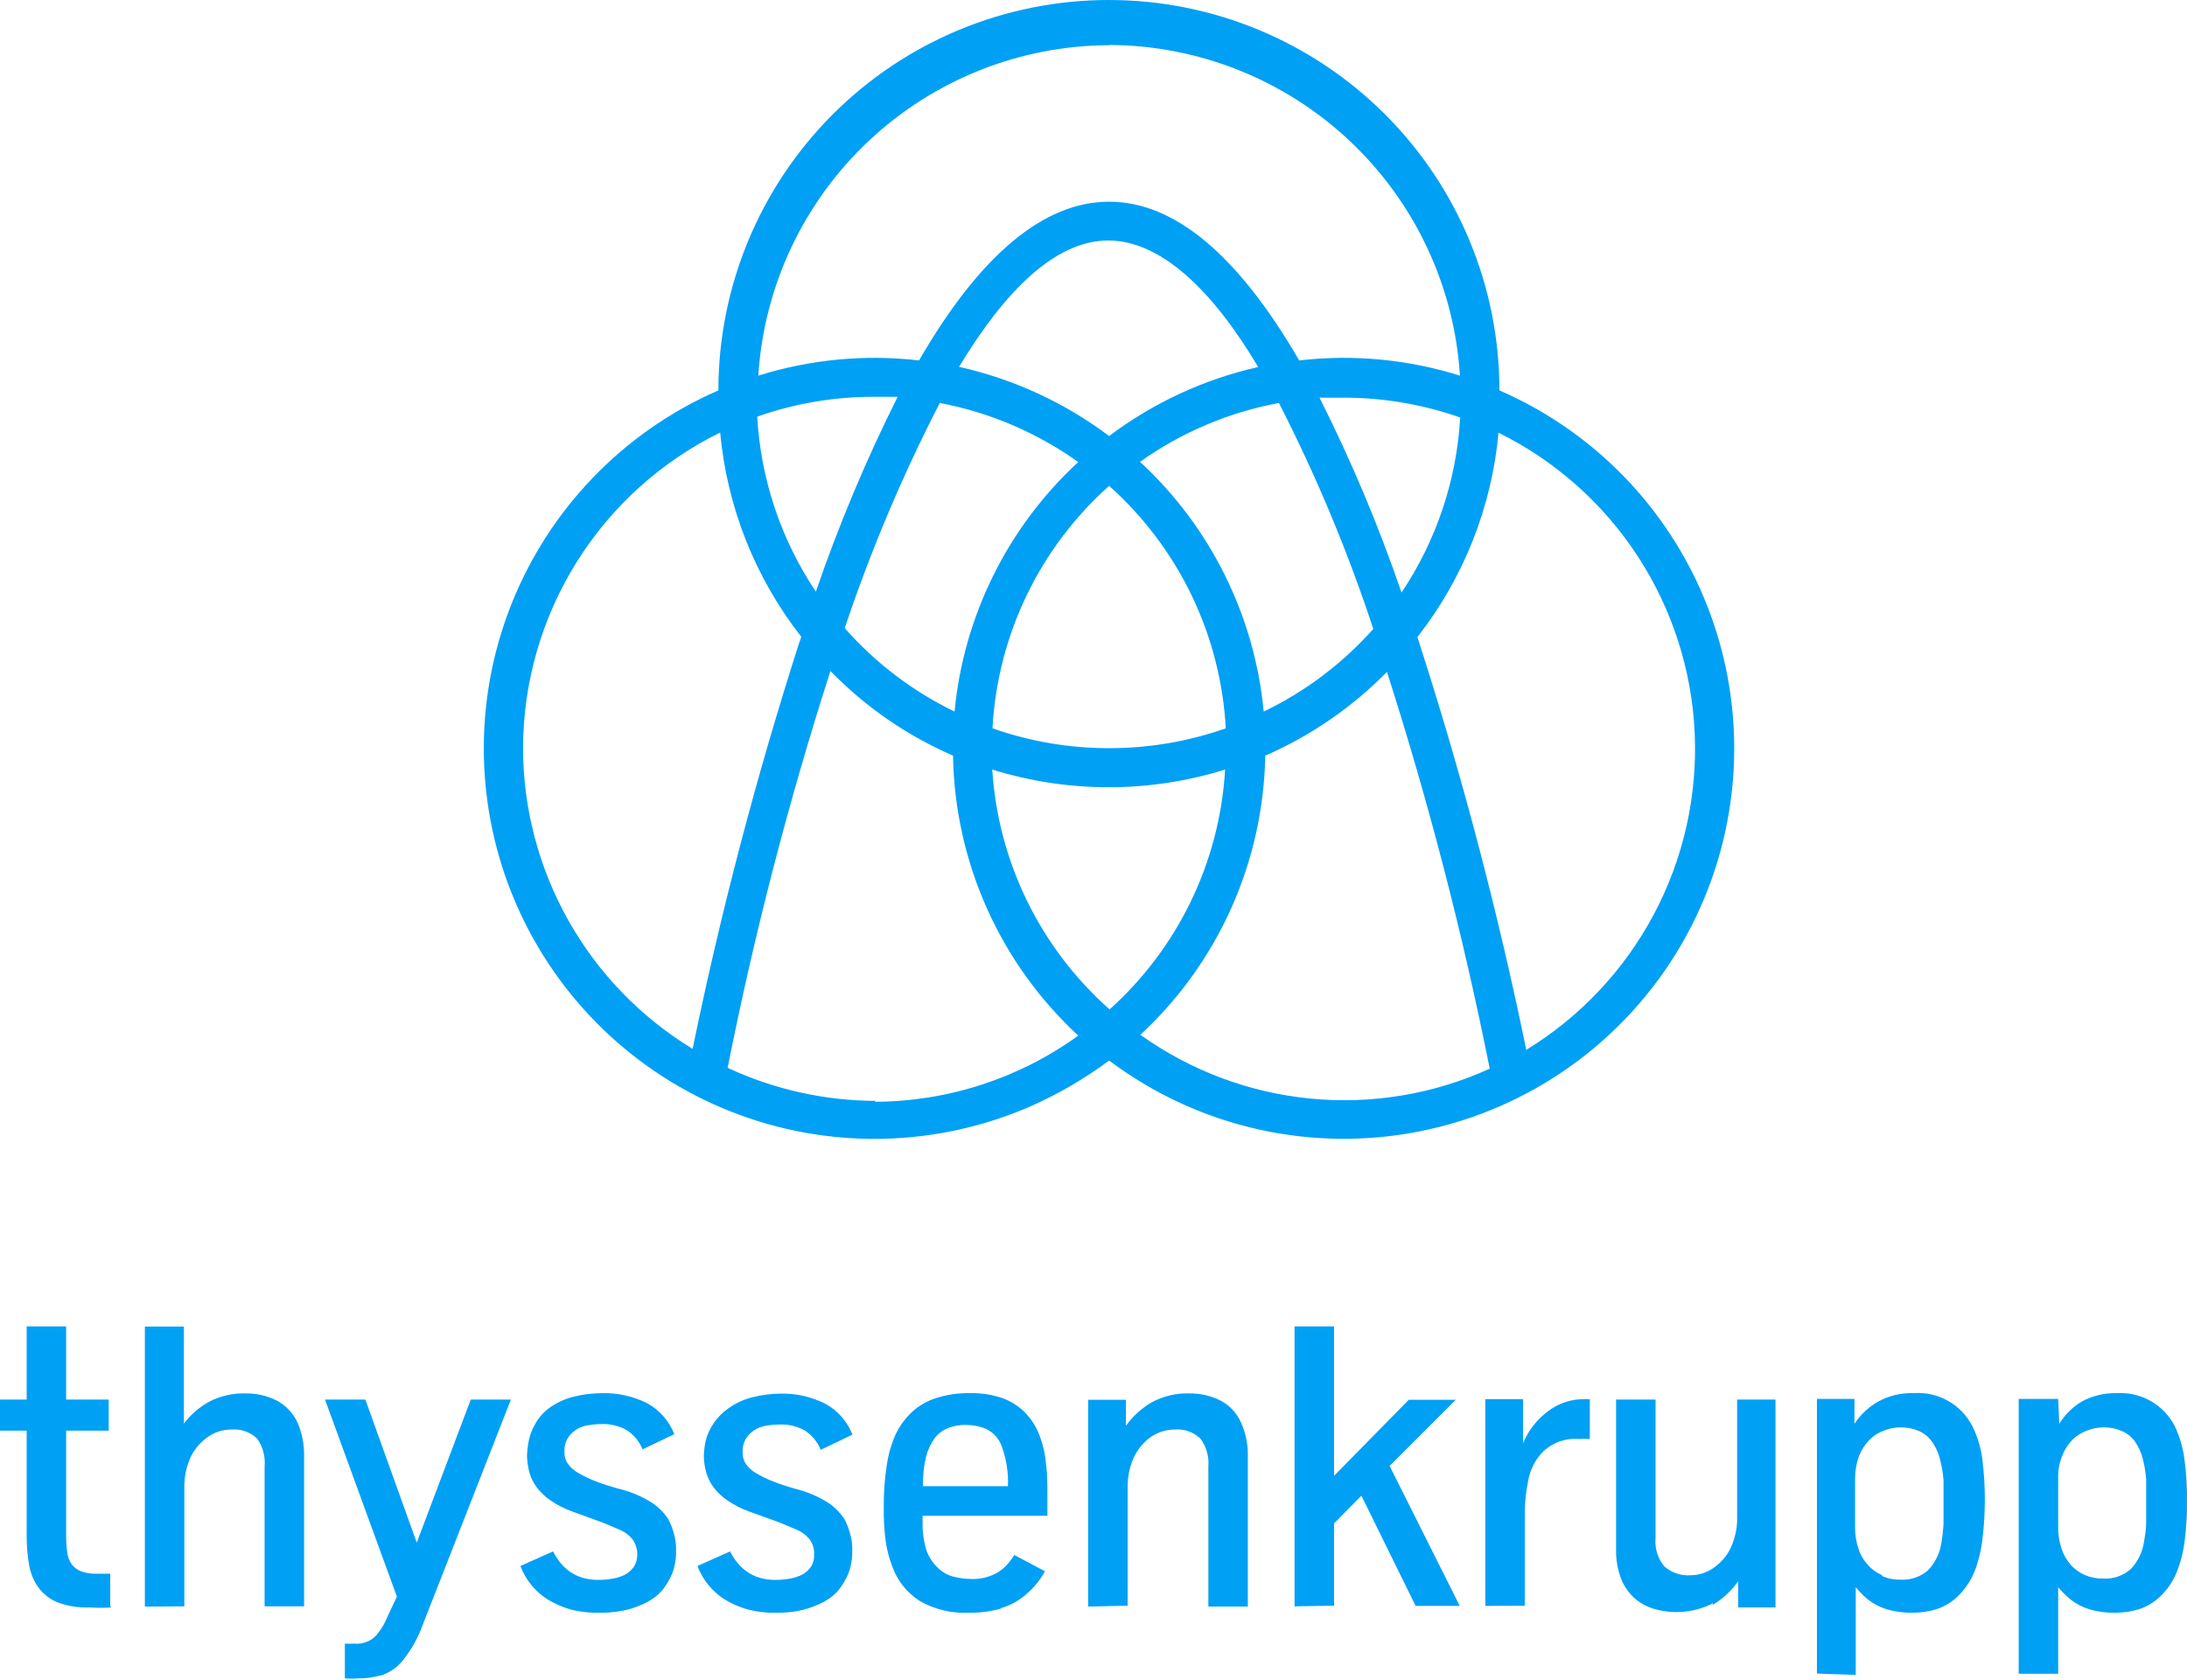
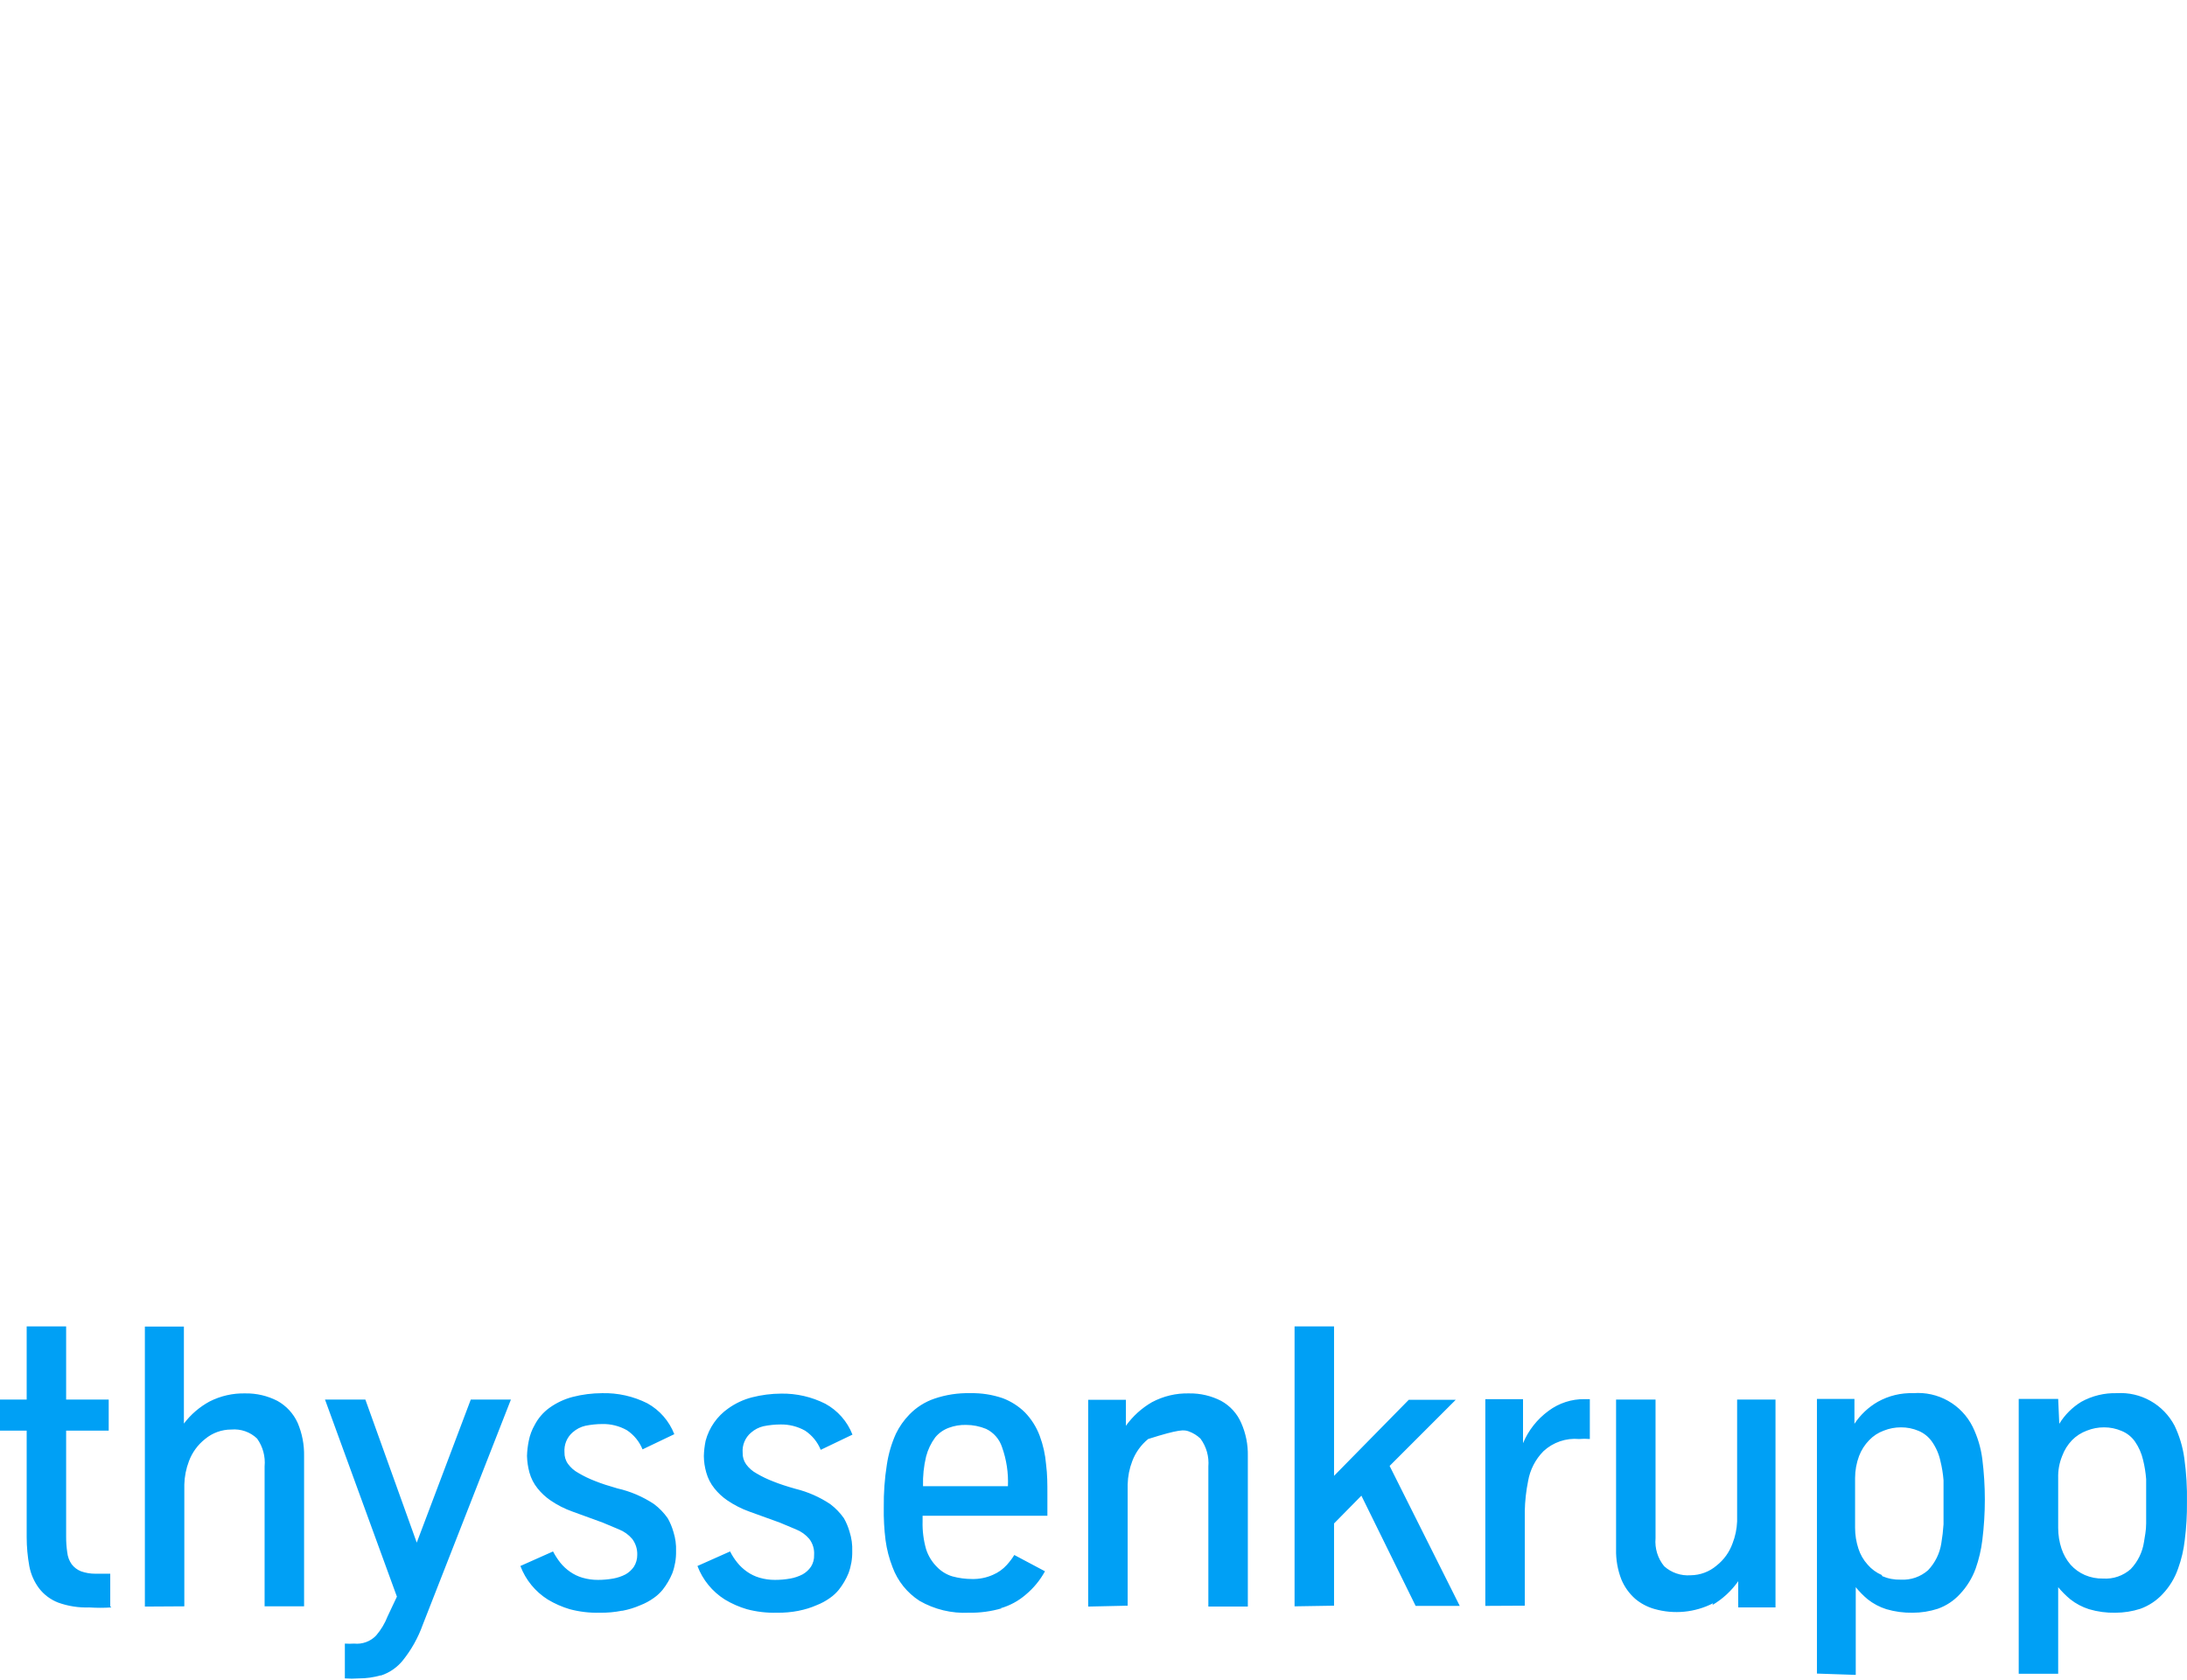
<svg xmlns="http://www.w3.org/2000/svg" width="95" height="73" viewBox="0 0 95 73" fill="none">
-   <path d="M65.133 16.963C65.133 12.464 63.346 8.15 60.164 4.968C56.983 1.787 52.668 0 48.169 0C43.67 0 39.356 1.787 36.175 4.968C32.993 8.15 31.206 12.464 31.206 16.963C27.081 18.761 23.838 22.123 22.192 26.311C20.546 30.499 20.63 35.17 22.428 39.295C24.225 43.421 27.587 46.663 31.776 48.309C35.964 49.956 40.634 49.871 44.76 48.074C45.97 47.539 47.117 46.871 48.179 46.081C50.094 47.52 52.291 48.537 54.627 49.065C56.963 49.593 59.385 49.621 61.732 49.146C64.079 48.671 66.299 47.705 68.246 46.31C70.194 44.916 71.823 43.124 73.028 41.055C74.233 38.985 74.986 36.684 75.238 34.302C75.49 31.921 75.234 29.512 74.488 27.237C73.743 24.961 72.523 22.869 70.911 21.098C69.298 19.327 67.329 17.918 65.133 16.963ZM54.893 30.919C54.501 26.763 52.587 22.898 49.52 20.067C51.322 18.786 53.381 17.913 55.554 17.509C57.172 20.671 58.543 23.953 59.654 27.327C58.321 28.828 56.703 30.049 54.893 30.919V30.919ZM48.189 43.85C45.185 41.187 43.357 37.444 43.102 33.438C46.396 34.463 49.924 34.463 53.217 33.438C52.983 37.447 51.172 41.2 48.179 43.878L48.189 43.85ZM36.695 27.289C37.821 23.929 39.201 20.66 40.823 17.509C42.99 17.92 45.042 18.796 46.838 20.076C43.773 22.905 41.859 26.766 41.465 30.919C39.658 30.044 38.044 28.82 36.714 27.317L36.695 27.289ZM35.44 25.708C33.925 23.447 33.045 20.82 32.892 18.103C34.52 17.53 36.233 17.239 37.959 17.241C38.304 17.241 38.649 17.241 38.993 17.241C37.621 19.981 36.434 22.81 35.44 25.708V25.708ZM41.656 15.948C43.658 12.624 45.852 10.45 48.141 10.45C50.43 10.45 52.681 12.624 54.654 15.948C52.307 16.477 50.1 17.499 48.179 18.946C46.254 17.499 44.044 16.477 41.694 15.948H41.656ZM48.179 32.509C46.453 32.511 44.74 32.219 43.112 31.647C43.221 29.643 43.725 27.681 44.594 25.873C45.464 24.065 46.682 22.447 48.179 21.111C49.676 22.447 50.894 24.065 51.764 25.873C52.633 27.681 53.137 29.643 53.246 31.647C51.618 32.219 49.905 32.511 48.179 32.509V32.509ZM57.317 17.279C57.662 17.279 58.006 17.279 58.361 17.279C60.086 17.277 61.8 17.569 63.428 18.141C63.275 20.859 62.395 23.485 60.88 25.747C59.887 22.846 58.696 20.017 57.317 17.279ZM48.179 1.954C52.068 1.968 55.806 3.461 58.636 6.128C61.465 8.796 63.175 12.44 63.418 16.322C61.163 15.615 58.784 15.39 56.436 15.661C53.773 11.073 51.014 8.764 48.179 8.764C45.344 8.764 42.576 11.073 39.922 15.661C37.574 15.39 35.196 15.615 32.94 16.322C33.185 12.442 34.896 8.8 37.725 6.134C40.555 3.469 44.292 1.978 48.179 1.964V1.954ZM22.72 32.509C22.727 29.652 23.532 26.853 25.045 24.43C26.558 22.006 28.719 20.053 31.283 18.793C31.58 22.03 32.804 25.112 34.808 27.672L34.712 27.94C32.855 33.731 31.311 39.617 30.086 45.574C27.841 44.21 25.985 42.292 24.695 40.004C23.405 37.716 22.725 35.135 22.72 32.509ZM38.045 47.834C35.821 47.828 33.624 47.338 31.608 46.398C32.765 40.57 34.255 34.813 36.072 29.157C37.592 30.716 39.401 31.966 41.398 32.834C41.435 35.125 41.937 37.383 42.872 39.474C43.807 41.565 45.156 43.444 46.838 44.999C44.265 46.859 41.172 47.864 37.997 47.873L38.045 47.834ZM49.539 44.961C51.213 43.409 52.556 41.535 53.488 39.451C54.419 37.367 54.92 35.117 54.961 32.834C56.939 31.971 58.734 30.735 60.248 29.195C62.06 34.853 63.55 40.609 64.711 46.436C62.272 47.547 59.584 47.995 56.916 47.734C54.249 47.473 51.698 46.513 49.52 44.951L49.539 44.961ZM66.292 45.583C65.068 39.626 63.52 33.739 61.656 27.95L61.569 27.681C63.573 25.122 64.797 22.039 65.094 18.802C67.553 20.017 69.64 21.869 71.139 24.166C72.638 26.462 73.493 29.119 73.615 31.858C73.738 34.598 73.123 37.32 71.834 39.741C70.546 42.162 68.632 44.193 66.292 45.622V45.583Z" fill="#00A0F5" />
-   <path d="M90.563 68.437C90.326 68.333 90.114 68.18 89.941 67.987C89.766 67.781 89.633 67.544 89.548 67.288C89.452 66.997 89.404 66.693 89.404 66.387V64.223C89.394 63.895 89.453 63.569 89.577 63.265C89.671 63.008 89.818 62.773 90.008 62.575C90.189 62.392 90.408 62.252 90.649 62.163C90.887 62.068 91.141 62.019 91.397 62.02C91.656 62.019 91.914 62.071 92.153 62.173C92.388 62.267 92.591 62.427 92.737 62.633C92.906 62.876 93.026 63.149 93.092 63.437C93.16 63.711 93.205 63.99 93.226 64.271C93.226 64.587 93.226 64.922 93.226 65.276C93.226 65.631 93.226 65.851 93.226 66.186C93.226 66.522 93.168 66.742 93.13 67.01C93.062 67.449 92.862 67.857 92.555 68.179C92.393 68.323 92.204 68.433 91.998 68.504C91.793 68.575 91.575 68.604 91.358 68.59C91.085 68.597 90.814 68.544 90.563 68.437V68.437ZM89.404 72.728V68.964C89.563 69.156 89.739 69.332 89.931 69.491C90.174 69.683 90.45 69.829 90.745 69.922C91.115 70.031 91.499 70.083 91.885 70.075C92.256 70.075 92.624 70.017 92.977 69.903C93.341 69.77 93.67 69.554 93.935 69.27C94.24 68.95 94.472 68.568 94.615 68.15C94.759 67.754 94.855 67.342 94.902 66.924C94.972 66.377 95.004 65.827 94.998 65.276C95.01 64.636 94.971 63.995 94.883 63.361C94.816 62.872 94.674 62.398 94.462 61.953C94.225 61.499 93.862 61.123 93.417 60.872C92.972 60.62 92.463 60.503 91.952 60.535C91.414 60.52 90.881 60.649 90.41 60.909C90.019 61.147 89.691 61.475 89.452 61.866L89.404 60.784H87.69V72.728H89.404ZM81.742 68.437C81.506 68.335 81.296 68.181 81.129 67.987C80.946 67.785 80.809 67.547 80.726 67.288C80.631 66.997 80.582 66.693 80.582 66.387V64.223C80.582 63.896 80.641 63.571 80.755 63.265C80.853 63.007 81.003 62.773 81.196 62.575C81.372 62.391 81.588 62.25 81.828 62.163C82.065 62.068 82.319 62.019 82.575 62.02C82.838 62.018 83.099 62.07 83.341 62.173C83.572 62.27 83.77 62.429 83.916 62.633C84.097 62.889 84.224 63.179 84.289 63.485C84.357 63.759 84.402 64.037 84.424 64.319C84.424 64.635 84.424 64.97 84.424 65.324C84.424 65.679 84.424 65.899 84.424 66.234C84.406 66.51 84.374 66.785 84.328 67.058C84.26 67.497 84.059 67.905 83.753 68.227C83.427 68.515 83 68.663 82.565 68.638C82.289 68.646 82.015 68.594 81.761 68.485L81.742 68.437ZM80.611 72.776V68.964C80.766 69.156 80.939 69.332 81.129 69.491C81.372 69.683 81.647 69.829 81.943 69.922C82.313 70.03 82.697 70.082 83.082 70.075C83.453 70.076 83.822 70.017 84.174 69.903C84.54 69.773 84.869 69.556 85.132 69.27C85.437 68.948 85.671 68.567 85.822 68.15C85.961 67.753 86.058 67.342 86.109 66.924C86.255 65.753 86.255 64.569 86.109 63.399C86.047 62.91 85.904 62.434 85.688 61.991C85.453 61.519 85.082 61.128 84.622 60.869C84.163 60.609 83.637 60.493 83.111 60.535C82.573 60.517 82.04 60.647 81.569 60.909C81.161 61.144 80.813 61.472 80.554 61.866V60.784H78.925V72.719L80.611 72.776ZM74.385 69.74C74.828 69.479 75.21 69.126 75.506 68.705V69.845H77.125V60.813H75.458V66.11C75.445 66.438 75.377 66.762 75.257 67.067C75.121 67.445 74.882 67.777 74.567 68.025C74.252 68.295 73.852 68.444 73.437 68.447C73.229 68.463 73.02 68.436 72.822 68.368C72.624 68.301 72.443 68.194 72.288 68.054C72.009 67.713 71.875 67.276 71.914 66.838V60.813H70.2V67.317C70.189 67.765 70.267 68.211 70.43 68.629C70.564 68.952 70.77 69.24 71.033 69.472C71.276 69.676 71.561 69.826 71.866 69.912C72.716 70.155 73.627 70.066 74.414 69.663L74.385 69.74ZM66.234 69.769V65.659C66.243 65.222 66.291 64.786 66.378 64.357C66.462 63.864 66.696 63.409 67.048 63.054C67.254 62.863 67.498 62.718 67.763 62.627C68.029 62.536 68.311 62.502 68.591 62.527C68.747 62.513 68.904 62.513 69.06 62.527V60.794H68.84C68.274 60.785 67.722 60.964 67.269 61.301C66.777 61.661 66.393 62.148 66.158 62.709V60.794H64.52V69.778L66.234 69.769ZM57.949 69.769V66.196L59.137 64.989L61.493 69.778H63.409L60.363 63.696L63.236 60.822H61.196L57.949 64.127V57.633H56.234V69.797L57.949 69.769ZM48.984 69.769V64.501C48.992 64.153 49.06 63.81 49.185 63.485C49.327 63.111 49.564 62.781 49.874 62.527C50.198 62.26 50.604 62.115 51.024 62.115C51.228 62.097 51.433 62.123 51.627 62.191C51.82 62.258 51.996 62.367 52.145 62.508C52.404 62.858 52.526 63.291 52.489 63.725V69.807H54.204V63.265C54.215 62.771 54.117 62.28 53.916 61.828C53.741 61.421 53.434 61.084 53.045 60.87C52.616 60.649 52.139 60.537 51.656 60.545C51.092 60.53 50.535 60.662 50.037 60.928C49.592 61.185 49.207 61.535 48.907 61.953V60.822H47.269V69.807L48.984 69.769ZM40.229 63.284C40.307 62.987 40.44 62.708 40.622 62.46C40.778 62.269 40.983 62.124 41.216 62.039C41.455 61.95 41.708 61.908 41.963 61.914C42.262 61.914 42.558 61.973 42.834 62.087C42.996 62.164 43.141 62.274 43.259 62.409C43.378 62.544 43.468 62.702 43.524 62.872C43.72 63.418 43.808 63.997 43.783 64.577H40.095C40.082 64.142 40.127 63.707 40.229 63.284V63.284ZM43.457 69.883C43.867 69.767 44.247 69.561 44.568 69.28C44.903 68.999 45.182 68.658 45.392 68.274L44.06 67.566C43.966 67.719 43.856 67.863 43.735 67.997C43.568 68.183 43.362 68.33 43.131 68.428C42.848 68.554 42.541 68.616 42.231 68.61C41.94 68.61 41.65 68.572 41.369 68.495C41.113 68.418 40.882 68.276 40.698 68.083C40.483 67.868 40.322 67.606 40.229 67.317C40.116 66.921 40.064 66.511 40.076 66.1V65.861H45.497V64.903C45.497 64.491 45.497 64.07 45.44 63.629C45.405 63.203 45.312 62.784 45.162 62.384C45.02 62.005 44.801 61.659 44.52 61.368C44.247 61.1 43.92 60.891 43.562 60.755C43.107 60.598 42.627 60.524 42.145 60.535C41.614 60.522 41.086 60.603 40.583 60.775C40.173 60.916 39.803 61.152 39.501 61.464C39.263 61.709 39.066 61.99 38.917 62.297C38.725 62.724 38.593 63.176 38.524 63.638C38.427 64.253 38.382 64.874 38.39 65.497C38.382 65.974 38.407 66.451 38.467 66.924C38.521 67.327 38.624 67.723 38.773 68.102C38.995 68.701 39.405 69.211 39.942 69.558C40.593 69.932 41.337 70.112 42.087 70.075C42.57 70.083 43.051 70.018 43.514 69.883H43.457ZM34.693 69.989C34.959 69.938 35.22 69.858 35.469 69.749C35.676 69.669 35.872 69.563 36.053 69.433C36.196 69.333 36.325 69.214 36.436 69.079C36.609 68.86 36.751 68.618 36.857 68.361C36.971 68.054 37.026 67.729 37.02 67.403C37.031 67.117 36.992 66.832 36.905 66.56C36.846 66.353 36.763 66.153 36.656 65.966C36.491 65.732 36.291 65.525 36.062 65.353C35.603 65.048 35.094 64.824 34.559 64.692C34.185 64.587 33.859 64.481 33.601 64.376C33.345 64.279 33.098 64.161 32.863 64.022C32.686 63.926 32.532 63.791 32.413 63.629C32.307 63.481 32.253 63.303 32.26 63.121C32.247 62.958 32.273 62.793 32.337 62.641C32.4 62.49 32.498 62.355 32.624 62.25C32.777 62.115 32.962 62.019 33.16 61.972C33.403 61.922 33.65 61.896 33.898 61.895C34.273 61.887 34.643 61.98 34.971 62.163C35.276 62.366 35.514 62.656 35.651 62.997L37.03 62.336C36.807 61.764 36.39 61.289 35.852 60.995C35.258 60.695 34.601 60.544 33.936 60.554C33.506 60.556 33.078 60.611 32.662 60.717C32.294 60.813 31.947 60.975 31.637 61.196C31.152 61.534 30.803 62.033 30.651 62.604C30.606 62.822 30.58 63.043 30.574 63.265C30.576 63.508 30.612 63.75 30.679 63.983C30.749 64.235 30.87 64.47 31.034 64.673C31.192 64.872 31.38 65.046 31.589 65.19C31.887 65.393 32.208 65.557 32.547 65.679L33.869 66.157L34.578 66.454C34.8 66.542 34.998 66.684 35.153 66.866C35.306 67.066 35.381 67.314 35.363 67.566C35.371 67.745 35.324 67.921 35.229 68.073C35.135 68.211 35.01 68.326 34.865 68.408C34.696 68.495 34.516 68.557 34.329 68.59C34.111 68.629 33.889 68.648 33.668 68.648C33.438 68.65 33.209 68.617 32.988 68.552C32.796 68.496 32.615 68.408 32.451 68.293C32.293 68.183 32.151 68.051 32.03 67.901C31.907 67.75 31.801 67.586 31.714 67.412L30.296 68.044C30.523 68.646 30.941 69.157 31.484 69.5C31.784 69.681 32.106 69.823 32.442 69.922C32.867 70.035 33.305 70.086 33.745 70.075C34.066 70.08 34.387 70.051 34.702 69.989H34.693ZM27.04 69.989C27.306 69.938 27.567 69.858 27.816 69.749C28.023 69.669 28.219 69.563 28.4 69.433C28.543 69.333 28.672 69.214 28.783 69.079C28.956 68.86 29.098 68.618 29.204 68.361C29.318 68.054 29.373 67.729 29.367 67.403C29.378 67.117 29.339 66.832 29.252 66.56C29.193 66.353 29.11 66.153 29.003 65.966C28.838 65.732 28.638 65.525 28.409 65.353C27.925 65.032 27.386 64.801 26.819 64.673C26.446 64.567 26.12 64.462 25.861 64.357C25.606 64.26 25.359 64.142 25.124 64.002C24.947 63.907 24.793 63.772 24.674 63.61C24.567 63.462 24.514 63.284 24.52 63.102C24.508 62.938 24.534 62.774 24.597 62.622C24.66 62.471 24.759 62.336 24.884 62.23C25.038 62.096 25.222 62 25.421 61.953C25.664 61.903 25.911 61.877 26.158 61.876C26.534 61.867 26.904 61.96 27.231 62.144C27.537 62.347 27.774 62.637 27.911 62.977L29.291 62.317C29.069 61.747 28.656 61.273 28.122 60.976C27.511 60.669 26.833 60.517 26.149 60.535C25.719 60.537 25.291 60.591 24.875 60.698C24.51 60.794 24.166 60.956 23.86 61.177C23.595 61.371 23.378 61.623 23.227 61.914C23.104 62.128 23.016 62.361 22.969 62.604C22.924 62.822 22.898 63.043 22.892 63.265C22.899 63.508 22.934 63.749 22.998 63.983C23.067 64.235 23.188 64.47 23.352 64.673C23.511 64.872 23.698 65.046 23.907 65.19C24.204 65.394 24.526 65.559 24.865 65.679L26.178 66.157L26.886 66.454C27.109 66.542 27.307 66.684 27.461 66.866C27.613 67.067 27.691 67.314 27.681 67.566C27.682 67.745 27.632 67.921 27.538 68.073C27.443 68.211 27.319 68.326 27.174 68.408C27.005 68.495 26.824 68.557 26.637 68.59C26.419 68.629 26.198 68.648 25.977 68.648C25.746 68.65 25.517 68.617 25.296 68.552C25.105 68.496 24.924 68.408 24.76 68.293C24.602 68.183 24.46 68.051 24.339 67.901C24.219 67.748 24.113 67.584 24.023 67.412L22.605 68.044C22.832 68.646 23.249 69.157 23.793 69.5C24.093 69.681 24.415 69.823 24.75 69.922C25.175 70.035 25.614 70.086 26.053 70.075C26.375 70.08 26.696 70.051 27.011 69.989H27.04ZM16.542 72.805C16.919 72.683 17.252 72.453 17.5 72.144C17.871 71.682 18.162 71.16 18.362 70.602L22.193 60.813H20.45L18.103 67.029L15.871 60.813H14.118L17.241 69.376L16.839 70.228C16.721 70.532 16.553 70.814 16.341 71.062C16.219 71.191 16.069 71.29 15.903 71.351C15.737 71.412 15.559 71.435 15.383 71.416C15.249 71.425 15.114 71.425 14.98 71.416V72.929C15.181 72.944 15.383 72.944 15.584 72.929C15.908 72.93 16.23 72.884 16.542 72.795V72.805ZM8.007 69.797V64.501C8.016 64.153 8.084 63.81 8.209 63.485C8.35 63.108 8.592 62.777 8.908 62.527C9.228 62.26 9.631 62.114 10.048 62.115C10.252 62.097 10.457 62.122 10.651 62.19C10.844 62.258 11.021 62.366 11.168 62.508C11.418 62.858 11.534 63.287 11.494 63.715V69.797H13.209V63.265C13.218 62.772 13.124 62.282 12.931 61.828C12.748 61.422 12.439 61.086 12.05 60.87C11.62 60.649 11.143 60.537 10.661 60.545C10.119 60.531 9.582 60.652 9.099 60.899C8.665 61.135 8.286 61.462 7.988 61.857V57.642H6.293V69.807L8.007 69.797ZM4.789 69.797V68.38C4.578 68.38 4.358 68.38 4.147 68.38C3.932 68.382 3.718 68.346 3.515 68.274C3.356 68.21 3.217 68.104 3.113 67.968C3.006 67.815 2.94 67.637 2.921 67.451C2.888 67.229 2.872 67.004 2.873 66.78V62.163H4.722V60.813H2.873V57.633H1.159V60.813H0V62.163H1.159V66.79C1.159 67.214 1.198 67.637 1.274 68.054C1.34 68.401 1.484 68.729 1.695 69.012C1.91 69.292 2.199 69.508 2.529 69.635C2.961 69.79 3.42 69.862 3.879 69.845C4.198 69.866 4.518 69.866 4.837 69.845L4.789 69.797Z" fill="#00A0F5" />
+   <path d="M90.563 68.437C90.326 68.333 90.114 68.18 89.941 67.987C89.766 67.781 89.633 67.544 89.548 67.288C89.452 66.997 89.404 66.693 89.404 66.387V64.223C89.394 63.895 89.453 63.569 89.577 63.265C89.671 63.008 89.818 62.773 90.008 62.575C90.189 62.392 90.408 62.252 90.649 62.163C90.887 62.068 91.141 62.019 91.397 62.02C91.656 62.019 91.914 62.071 92.153 62.173C92.388 62.267 92.591 62.427 92.737 62.633C92.906 62.876 93.026 63.149 93.092 63.437C93.16 63.711 93.205 63.99 93.226 64.271C93.226 64.587 93.226 64.922 93.226 65.276C93.226 65.631 93.226 65.851 93.226 66.186C93.226 66.522 93.168 66.742 93.13 67.01C93.062 67.449 92.862 67.857 92.555 68.179C92.393 68.323 92.204 68.433 91.998 68.504C91.793 68.575 91.575 68.604 91.358 68.59C91.085 68.597 90.814 68.544 90.563 68.437V68.437ZM89.404 72.728V68.964C89.563 69.156 89.739 69.332 89.931 69.491C90.174 69.683 90.45 69.829 90.745 69.922C91.115 70.031 91.499 70.083 91.885 70.075C92.256 70.075 92.624 70.017 92.977 69.903C93.341 69.77 93.67 69.554 93.935 69.27C94.24 68.95 94.472 68.568 94.615 68.15C94.759 67.754 94.855 67.342 94.902 66.924C94.972 66.377 95.004 65.827 94.998 65.276C95.01 64.636 94.971 63.995 94.883 63.361C94.816 62.872 94.674 62.398 94.462 61.953C94.225 61.499 93.862 61.123 93.417 60.872C92.972 60.62 92.463 60.503 91.952 60.535C91.414 60.52 90.881 60.649 90.41 60.909C90.019 61.147 89.691 61.475 89.452 61.866L89.404 60.784H87.69V72.728H89.404ZM81.742 68.437C81.506 68.335 81.296 68.181 81.129 67.987C80.946 67.785 80.809 67.547 80.726 67.288C80.631 66.997 80.582 66.693 80.582 66.387V64.223C80.582 63.896 80.641 63.571 80.755 63.265C80.853 63.007 81.003 62.773 81.196 62.575C81.372 62.391 81.588 62.25 81.828 62.163C82.065 62.068 82.319 62.019 82.575 62.02C82.838 62.018 83.099 62.07 83.341 62.173C83.572 62.27 83.77 62.429 83.916 62.633C84.097 62.889 84.224 63.179 84.289 63.485C84.357 63.759 84.402 64.037 84.424 64.319C84.424 64.635 84.424 64.97 84.424 65.324C84.424 65.679 84.424 65.899 84.424 66.234C84.406 66.51 84.374 66.785 84.328 67.058C84.26 67.497 84.059 67.905 83.753 68.227C83.427 68.515 83 68.663 82.565 68.638C82.289 68.646 82.015 68.594 81.761 68.485L81.742 68.437ZM80.611 72.776V68.964C80.766 69.156 80.939 69.332 81.129 69.491C81.372 69.683 81.647 69.829 81.943 69.922C82.313 70.03 82.697 70.082 83.082 70.075C83.453 70.076 83.822 70.017 84.174 69.903C84.54 69.773 84.869 69.556 85.132 69.27C85.437 68.948 85.671 68.567 85.822 68.15C85.961 67.753 86.058 67.342 86.109 66.924C86.255 65.753 86.255 64.569 86.109 63.399C86.047 62.91 85.904 62.434 85.688 61.991C85.453 61.519 85.082 61.128 84.622 60.869C84.163 60.609 83.637 60.493 83.111 60.535C82.573 60.517 82.04 60.647 81.569 60.909C81.161 61.144 80.813 61.472 80.554 61.866V60.784H78.925V72.719L80.611 72.776ZM74.385 69.74C74.828 69.479 75.21 69.126 75.506 68.705V69.845H77.125V60.813H75.458V66.11C75.445 66.438 75.377 66.762 75.257 67.067C75.121 67.445 74.882 67.777 74.567 68.025C74.252 68.295 73.852 68.444 73.437 68.447C73.229 68.463 73.02 68.436 72.822 68.368C72.624 68.301 72.443 68.194 72.288 68.054C72.009 67.713 71.875 67.276 71.914 66.838V60.813H70.2V67.317C70.189 67.765 70.267 68.211 70.43 68.629C70.564 68.952 70.77 69.24 71.033 69.472C71.276 69.676 71.561 69.826 71.866 69.912C72.716 70.155 73.627 70.066 74.414 69.663L74.385 69.74ZM66.234 69.769V65.659C66.243 65.222 66.291 64.786 66.378 64.357C66.462 63.864 66.696 63.409 67.048 63.054C67.254 62.863 67.498 62.718 67.763 62.627C68.029 62.536 68.311 62.502 68.591 62.527C68.747 62.513 68.904 62.513 69.06 62.527V60.794H68.84C68.274 60.785 67.722 60.964 67.269 61.301C66.777 61.661 66.393 62.148 66.158 62.709V60.794H64.52V69.778L66.234 69.769ZM57.949 69.769V66.196L59.137 64.989L61.493 69.778H63.409L60.363 63.696L63.236 60.822H61.196L57.949 64.127V57.633H56.234V69.797L57.949 69.769ZM48.984 69.769V64.501C48.992 64.153 49.06 63.81 49.185 63.485C49.327 63.111 49.564 62.781 49.874 62.527C51.228 62.097 51.433 62.123 51.627 62.191C51.82 62.258 51.996 62.367 52.145 62.508C52.404 62.858 52.526 63.291 52.489 63.725V69.807H54.204V63.265C54.215 62.771 54.117 62.28 53.916 61.828C53.741 61.421 53.434 61.084 53.045 60.87C52.616 60.649 52.139 60.537 51.656 60.545C51.092 60.53 50.535 60.662 50.037 60.928C49.592 61.185 49.207 61.535 48.907 61.953V60.822H47.269V69.807L48.984 69.769ZM40.229 63.284C40.307 62.987 40.44 62.708 40.622 62.46C40.778 62.269 40.983 62.124 41.216 62.039C41.455 61.95 41.708 61.908 41.963 61.914C42.262 61.914 42.558 61.973 42.834 62.087C42.996 62.164 43.141 62.274 43.259 62.409C43.378 62.544 43.468 62.702 43.524 62.872C43.72 63.418 43.808 63.997 43.783 64.577H40.095C40.082 64.142 40.127 63.707 40.229 63.284V63.284ZM43.457 69.883C43.867 69.767 44.247 69.561 44.568 69.28C44.903 68.999 45.182 68.658 45.392 68.274L44.06 67.566C43.966 67.719 43.856 67.863 43.735 67.997C43.568 68.183 43.362 68.33 43.131 68.428C42.848 68.554 42.541 68.616 42.231 68.61C41.94 68.61 41.65 68.572 41.369 68.495C41.113 68.418 40.882 68.276 40.698 68.083C40.483 67.868 40.322 67.606 40.229 67.317C40.116 66.921 40.064 66.511 40.076 66.1V65.861H45.497V64.903C45.497 64.491 45.497 64.07 45.44 63.629C45.405 63.203 45.312 62.784 45.162 62.384C45.02 62.005 44.801 61.659 44.52 61.368C44.247 61.1 43.92 60.891 43.562 60.755C43.107 60.598 42.627 60.524 42.145 60.535C41.614 60.522 41.086 60.603 40.583 60.775C40.173 60.916 39.803 61.152 39.501 61.464C39.263 61.709 39.066 61.99 38.917 62.297C38.725 62.724 38.593 63.176 38.524 63.638C38.427 64.253 38.382 64.874 38.39 65.497C38.382 65.974 38.407 66.451 38.467 66.924C38.521 67.327 38.624 67.723 38.773 68.102C38.995 68.701 39.405 69.211 39.942 69.558C40.593 69.932 41.337 70.112 42.087 70.075C42.57 70.083 43.051 70.018 43.514 69.883H43.457ZM34.693 69.989C34.959 69.938 35.22 69.858 35.469 69.749C35.676 69.669 35.872 69.563 36.053 69.433C36.196 69.333 36.325 69.214 36.436 69.079C36.609 68.86 36.751 68.618 36.857 68.361C36.971 68.054 37.026 67.729 37.02 67.403C37.031 67.117 36.992 66.832 36.905 66.56C36.846 66.353 36.763 66.153 36.656 65.966C36.491 65.732 36.291 65.525 36.062 65.353C35.603 65.048 35.094 64.824 34.559 64.692C34.185 64.587 33.859 64.481 33.601 64.376C33.345 64.279 33.098 64.161 32.863 64.022C32.686 63.926 32.532 63.791 32.413 63.629C32.307 63.481 32.253 63.303 32.26 63.121C32.247 62.958 32.273 62.793 32.337 62.641C32.4 62.49 32.498 62.355 32.624 62.25C32.777 62.115 32.962 62.019 33.16 61.972C33.403 61.922 33.65 61.896 33.898 61.895C34.273 61.887 34.643 61.98 34.971 62.163C35.276 62.366 35.514 62.656 35.651 62.997L37.03 62.336C36.807 61.764 36.39 61.289 35.852 60.995C35.258 60.695 34.601 60.544 33.936 60.554C33.506 60.556 33.078 60.611 32.662 60.717C32.294 60.813 31.947 60.975 31.637 61.196C31.152 61.534 30.803 62.033 30.651 62.604C30.606 62.822 30.58 63.043 30.574 63.265C30.576 63.508 30.612 63.75 30.679 63.983C30.749 64.235 30.87 64.47 31.034 64.673C31.192 64.872 31.38 65.046 31.589 65.19C31.887 65.393 32.208 65.557 32.547 65.679L33.869 66.157L34.578 66.454C34.8 66.542 34.998 66.684 35.153 66.866C35.306 67.066 35.381 67.314 35.363 67.566C35.371 67.745 35.324 67.921 35.229 68.073C35.135 68.211 35.01 68.326 34.865 68.408C34.696 68.495 34.516 68.557 34.329 68.59C34.111 68.629 33.889 68.648 33.668 68.648C33.438 68.65 33.209 68.617 32.988 68.552C32.796 68.496 32.615 68.408 32.451 68.293C32.293 68.183 32.151 68.051 32.03 67.901C31.907 67.75 31.801 67.586 31.714 67.412L30.296 68.044C30.523 68.646 30.941 69.157 31.484 69.5C31.784 69.681 32.106 69.823 32.442 69.922C32.867 70.035 33.305 70.086 33.745 70.075C34.066 70.08 34.387 70.051 34.702 69.989H34.693ZM27.04 69.989C27.306 69.938 27.567 69.858 27.816 69.749C28.023 69.669 28.219 69.563 28.4 69.433C28.543 69.333 28.672 69.214 28.783 69.079C28.956 68.86 29.098 68.618 29.204 68.361C29.318 68.054 29.373 67.729 29.367 67.403C29.378 67.117 29.339 66.832 29.252 66.56C29.193 66.353 29.11 66.153 29.003 65.966C28.838 65.732 28.638 65.525 28.409 65.353C27.925 65.032 27.386 64.801 26.819 64.673C26.446 64.567 26.12 64.462 25.861 64.357C25.606 64.26 25.359 64.142 25.124 64.002C24.947 63.907 24.793 63.772 24.674 63.61C24.567 63.462 24.514 63.284 24.52 63.102C24.508 62.938 24.534 62.774 24.597 62.622C24.66 62.471 24.759 62.336 24.884 62.23C25.038 62.096 25.222 62 25.421 61.953C25.664 61.903 25.911 61.877 26.158 61.876C26.534 61.867 26.904 61.96 27.231 62.144C27.537 62.347 27.774 62.637 27.911 62.977L29.291 62.317C29.069 61.747 28.656 61.273 28.122 60.976C27.511 60.669 26.833 60.517 26.149 60.535C25.719 60.537 25.291 60.591 24.875 60.698C24.51 60.794 24.166 60.956 23.86 61.177C23.595 61.371 23.378 61.623 23.227 61.914C23.104 62.128 23.016 62.361 22.969 62.604C22.924 62.822 22.898 63.043 22.892 63.265C22.899 63.508 22.934 63.749 22.998 63.983C23.067 64.235 23.188 64.47 23.352 64.673C23.511 64.872 23.698 65.046 23.907 65.19C24.204 65.394 24.526 65.559 24.865 65.679L26.178 66.157L26.886 66.454C27.109 66.542 27.307 66.684 27.461 66.866C27.613 67.067 27.691 67.314 27.681 67.566C27.682 67.745 27.632 67.921 27.538 68.073C27.443 68.211 27.319 68.326 27.174 68.408C27.005 68.495 26.824 68.557 26.637 68.59C26.419 68.629 26.198 68.648 25.977 68.648C25.746 68.65 25.517 68.617 25.296 68.552C25.105 68.496 24.924 68.408 24.76 68.293C24.602 68.183 24.46 68.051 24.339 67.901C24.219 67.748 24.113 67.584 24.023 67.412L22.605 68.044C22.832 68.646 23.249 69.157 23.793 69.5C24.093 69.681 24.415 69.823 24.75 69.922C25.175 70.035 25.614 70.086 26.053 70.075C26.375 70.08 26.696 70.051 27.011 69.989H27.04ZM16.542 72.805C16.919 72.683 17.252 72.453 17.5 72.144C17.871 71.682 18.162 71.16 18.362 70.602L22.193 60.813H20.45L18.103 67.029L15.871 60.813H14.118L17.241 69.376L16.839 70.228C16.721 70.532 16.553 70.814 16.341 71.062C16.219 71.191 16.069 71.29 15.903 71.351C15.737 71.412 15.559 71.435 15.383 71.416C15.249 71.425 15.114 71.425 14.98 71.416V72.929C15.181 72.944 15.383 72.944 15.584 72.929C15.908 72.93 16.23 72.884 16.542 72.795V72.805ZM8.007 69.797V64.501C8.016 64.153 8.084 63.81 8.209 63.485C8.35 63.108 8.592 62.777 8.908 62.527C9.228 62.26 9.631 62.114 10.048 62.115C10.252 62.097 10.457 62.122 10.651 62.19C10.844 62.258 11.021 62.366 11.168 62.508C11.418 62.858 11.534 63.287 11.494 63.715V69.797H13.209V63.265C13.218 62.772 13.124 62.282 12.931 61.828C12.748 61.422 12.439 61.086 12.05 60.87C11.62 60.649 11.143 60.537 10.661 60.545C10.119 60.531 9.582 60.652 9.099 60.899C8.665 61.135 8.286 61.462 7.988 61.857V57.642H6.293V69.807L8.007 69.797ZM4.789 69.797V68.38C4.578 68.38 4.358 68.38 4.147 68.38C3.932 68.382 3.718 68.346 3.515 68.274C3.356 68.21 3.217 68.104 3.113 67.968C3.006 67.815 2.94 67.637 2.921 67.451C2.888 67.229 2.872 67.004 2.873 66.78V62.163H4.722V60.813H2.873V57.633H1.159V60.813H0V62.163H1.159V66.79C1.159 67.214 1.198 67.637 1.274 68.054C1.34 68.401 1.484 68.729 1.695 69.012C1.91 69.292 2.199 69.508 2.529 69.635C2.961 69.79 3.42 69.862 3.879 69.845C4.198 69.866 4.518 69.866 4.837 69.845L4.789 69.797Z" fill="#00A0F5" />
</svg>